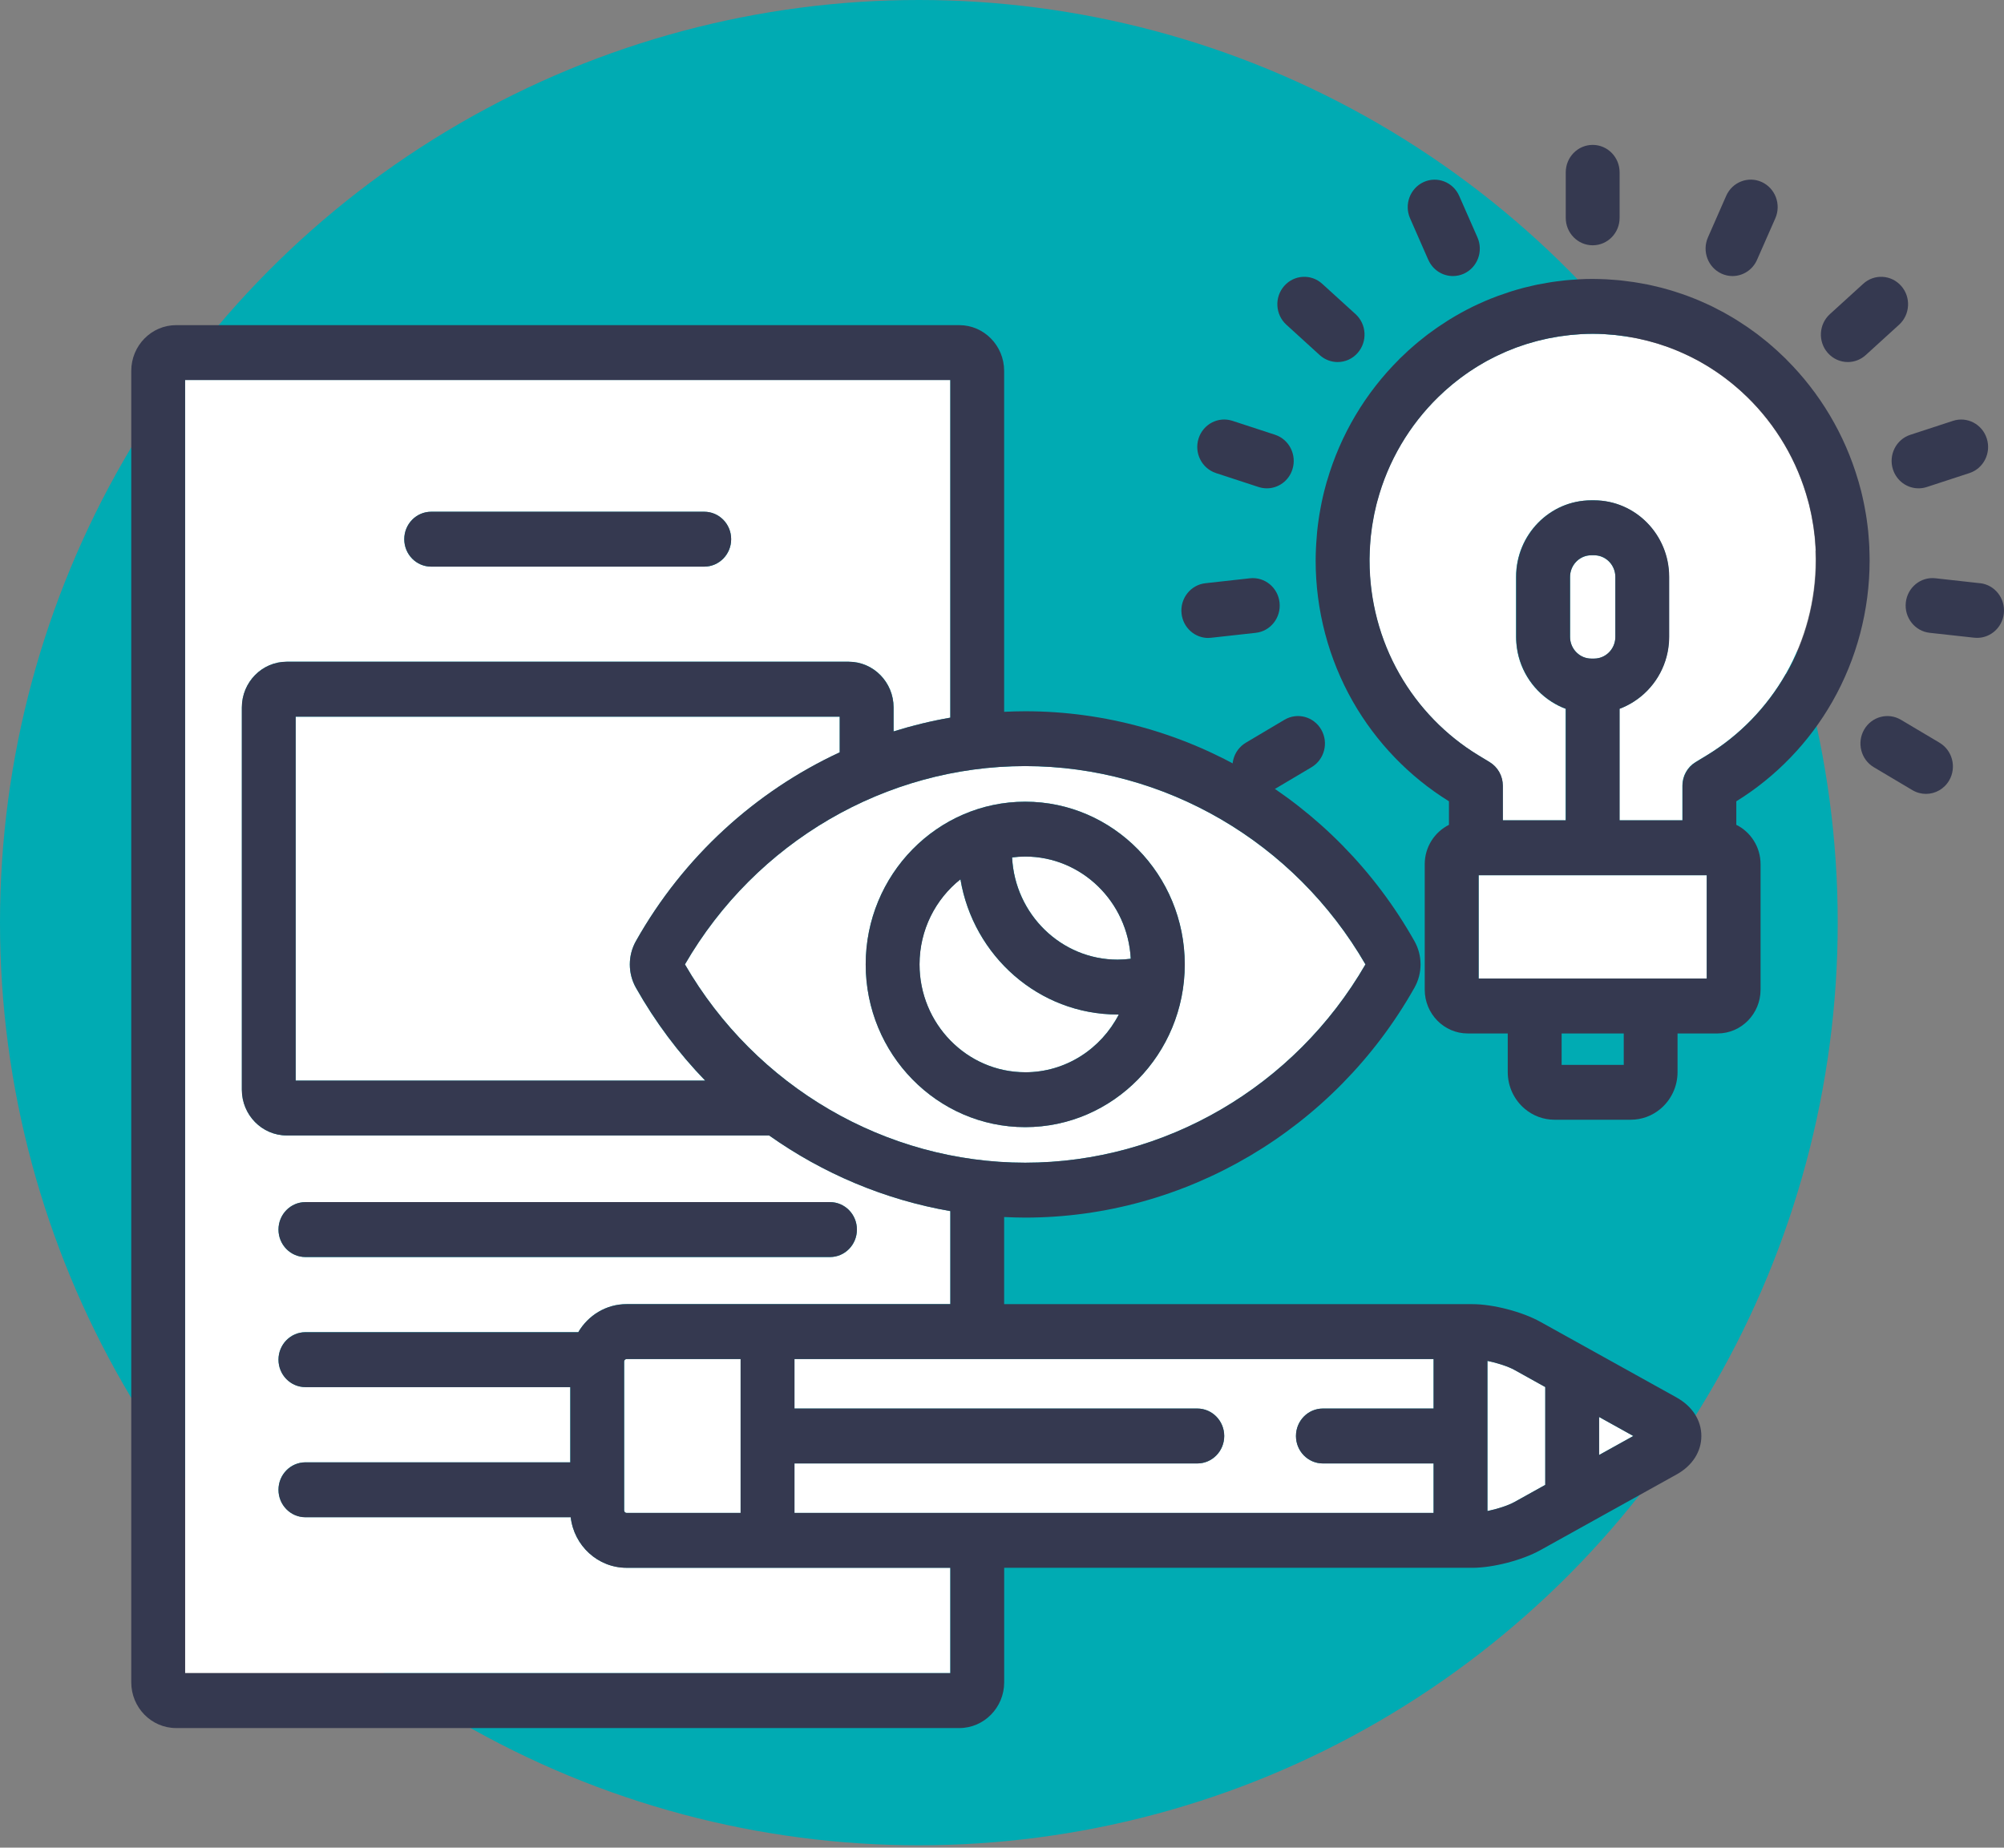
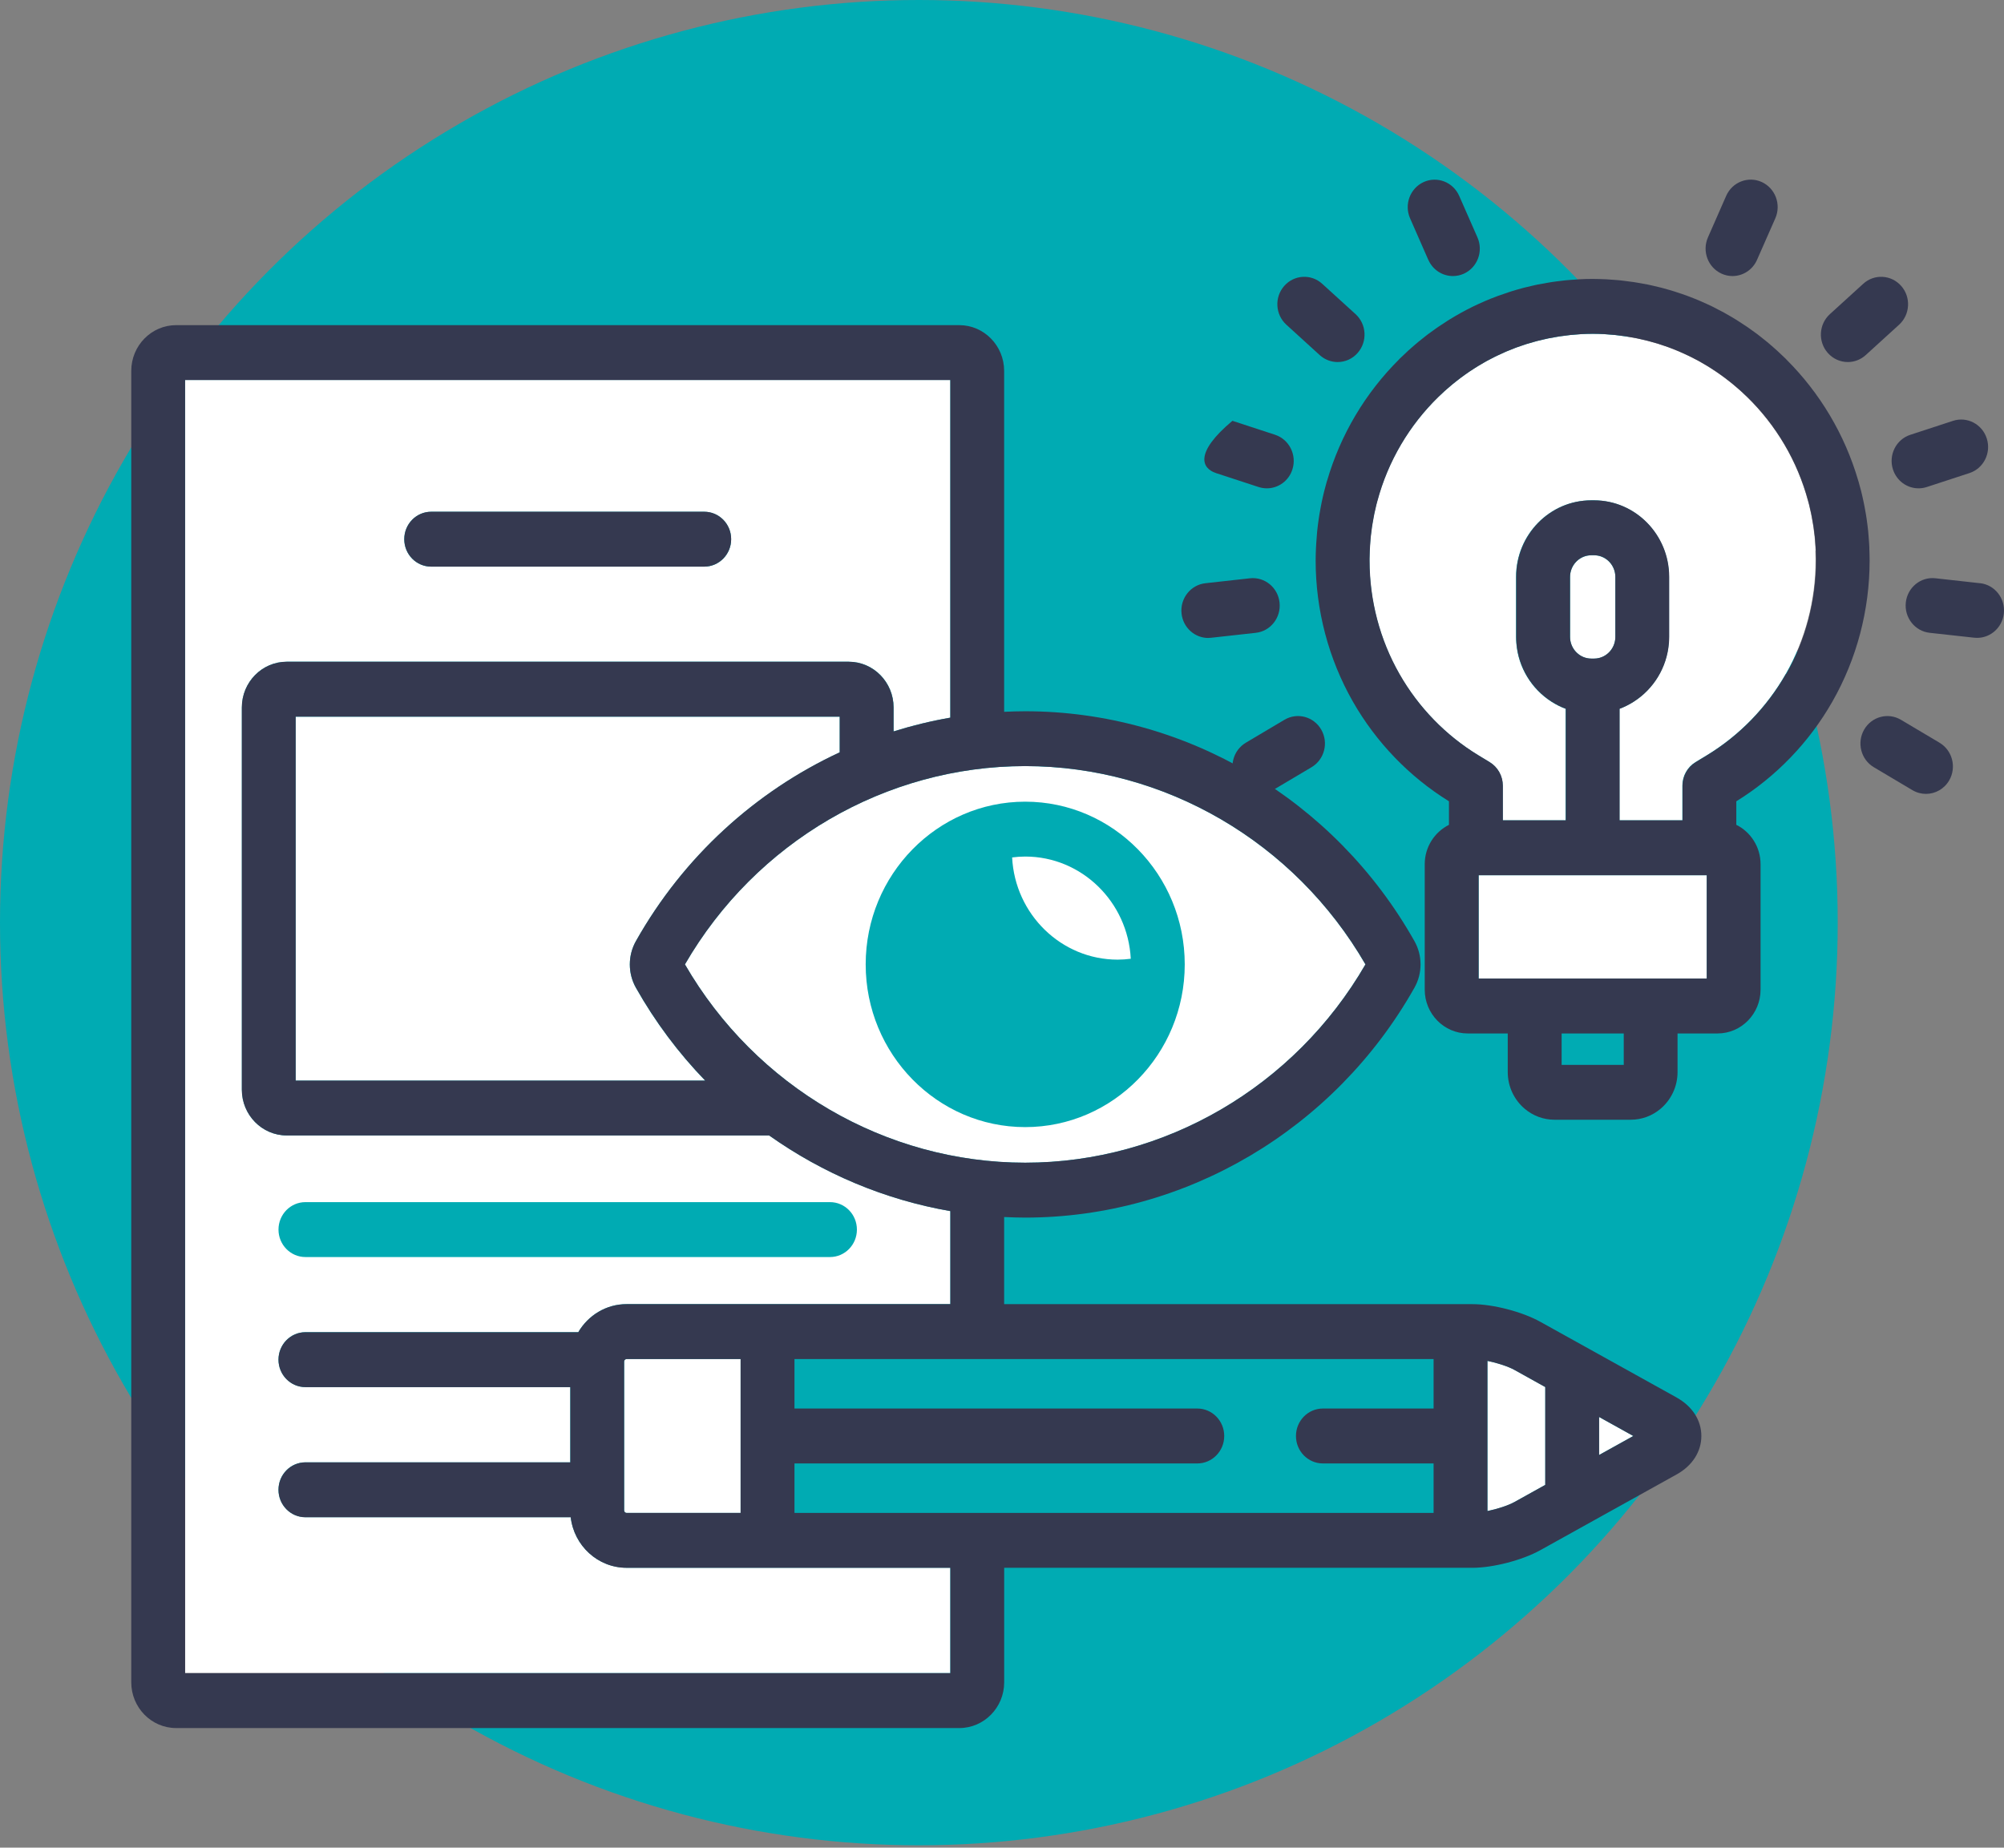
<svg xmlns="http://www.w3.org/2000/svg" width="90" height="83" viewBox="0 0 90 83" fill="none">
  <rect x="0" y="0" width="90" height="83" fill="#808080" stroke="none" />
  <ellipse cx="41.266" cy="41.447" rx="41.266" ry="41.447" fill="#00ABB3" />
  <path d="M25.631 68.156H13.717C13.05 68.156 12.507 67.605 12.507 66.923C12.507 66.242 13.048 65.69 13.717 65.69H25.612V62.311H13.717C13.05 62.311 12.507 61.76 12.507 61.078C12.507 60.396 13.048 59.844 13.717 59.844H25.971C26.412 59.09 27.219 58.583 28.141 58.583H42.68V54.404C39.739 53.894 36.963 52.72 34.542 51.006H12.877C11.766 51.006 10.862 50.084 10.862 48.951V31.78C10.862 30.647 11.764 29.725 12.877 29.725H38.116C39.227 29.725 40.132 30.645 40.132 31.78V32.857C40.963 32.595 41.815 32.388 42.68 32.238V17.069H8.313V75.159H42.678V70.425H28.14C26.846 70.425 25.778 69.431 25.63 68.153L25.631 68.156ZM13.717 54.002H37.275C37.943 54.002 38.484 54.554 38.484 55.236C38.484 55.917 37.943 56.469 37.275 56.469H13.717C13.05 56.469 12.507 55.917 12.507 55.236C12.507 54.554 13.048 54.002 13.717 54.002ZM19.365 22.989H31.627C32.294 22.989 32.836 23.54 32.836 24.222C32.836 24.904 32.295 25.455 31.627 25.455H19.365C18.698 25.455 18.155 24.904 18.155 24.222C18.155 23.54 18.696 22.989 19.365 22.989Z" fill="white" />
  <path d="M28.03 61.16V67.856C28.03 67.912 28.083 67.964 28.14 67.964H33.261V61.052H28.14C28.081 61.052 28.03 61.104 28.03 61.16Z" fill="white" />
  <path d="M37.712 33.798V32.196H13.279V48.545H31.67C30.474 47.308 29.425 45.91 28.557 44.371C28.194 43.727 28.194 42.925 28.557 42.281C30.691 38.492 33.926 35.556 37.71 33.8L37.712 33.798Z" fill="white" />
-   <path d="M35.68 63.275H53.77C54.437 63.275 54.98 63.826 54.98 64.508C54.98 65.19 54.439 65.741 53.77 65.741H35.68V67.964H64.383V65.741H59.412C58.743 65.741 58.202 65.19 58.202 64.508C58.202 63.826 58.743 63.275 59.412 63.275H64.383V61.052H35.68V63.275Z" fill="white" />
  <path d="M66.801 61.134V67.88C67.246 67.79 67.73 67.633 68.022 67.47L69.398 66.704V62.308L68.022 61.542C67.73 61.381 67.248 61.224 66.801 61.132V61.134Z" fill="white" />
  <path d="M71.815 65.362L73.352 64.507L71.815 63.653V65.362Z" fill="white" />
  <path d="M50.194 43.109C50.391 43.109 50.588 43.094 50.783 43.069C50.652 40.515 48.577 38.478 46.043 38.478C45.844 38.478 45.647 38.493 45.455 38.518C45.584 41.072 47.661 43.109 50.195 43.109H50.194Z" fill="white" />
-   <path d="M46.041 48.168C47.865 48.168 49.449 47.114 50.244 45.573C50.226 45.573 50.21 45.573 50.192 45.573C46.653 45.573 43.709 42.942 43.131 39.498C42.013 40.386 41.293 41.769 41.293 43.322C41.293 45.993 43.423 48.166 46.04 48.166L46.041 48.168Z" fill="white" />
  <path d="M30.759 43.323C33.941 48.824 39.777 52.231 46.041 52.231C52.304 52.231 58.141 48.822 61.322 43.323C58.141 37.823 52.304 34.415 46.041 34.415C39.777 34.415 33.941 37.821 30.759 43.323ZM46.042 36.013C49.993 36.013 53.207 39.292 53.207 43.323C53.207 47.353 49.993 50.632 46.042 50.632C42.092 50.632 38.878 47.353 38.878 43.323C38.878 39.292 42.092 36.013 46.042 36.013Z" fill="white" />
  <path d="M71.349 36.951H68.56V38.362H71.349V36.951Z" fill="white" />
  <path d="M19.366 25.454H31.627C32.294 25.454 32.837 24.903 32.837 24.221C32.837 23.539 32.296 22.988 31.627 22.988H19.366C18.697 22.988 18.156 23.539 18.156 24.221C18.156 24.903 18.697 25.454 19.366 25.454Z" fill="#353950" />
-   <path d="M13.716 56.468H37.274C37.943 56.468 38.484 55.916 38.484 55.234C38.484 54.553 37.943 54.001 37.274 54.001H13.716C13.05 54.001 12.507 54.553 12.507 55.234C12.507 55.916 13.048 56.468 13.716 56.468Z" fill="#353950" />
-   <path d="M46.043 50.634C49.994 50.634 53.208 47.355 53.208 43.324C53.208 39.294 49.994 36.015 46.043 36.015C42.093 36.015 38.879 39.294 38.879 43.324C38.879 47.355 42.093 50.634 46.043 50.634ZM46.042 38.478C48.576 38.478 50.653 40.515 50.782 43.069C50.588 43.094 50.391 43.109 50.193 43.109C47.658 43.109 45.581 41.072 45.452 38.518C45.645 38.493 45.842 38.478 46.04 38.478H46.042ZM43.135 39.499C43.711 42.944 46.657 45.574 50.196 45.574C50.214 45.574 50.23 45.574 50.247 45.574C49.451 47.115 47.867 48.169 46.045 48.169C43.429 48.169 41.298 45.995 41.298 43.324C41.298 41.772 42.019 40.387 43.136 39.501L43.135 39.499Z" fill="#353950" />
  <path d="M75.3 62.78L69.178 59.379C68.365 58.926 67.051 58.585 66.123 58.585H45.096V54.671C45.409 54.686 45.724 54.697 46.041 54.697C53.238 54.697 59.935 50.739 63.524 44.368C63.888 43.724 63.888 42.924 63.524 42.279C59.937 35.908 53.236 31.951 46.041 31.951C45.724 31.951 45.409 31.961 45.096 31.976V16.661C45.096 15.528 44.192 14.606 43.081 14.606H7.911C6.799 14.606 5.895 15.528 5.895 16.661V75.573C5.895 76.706 6.798 77.628 7.911 77.628H43.082C44.193 77.628 45.098 76.707 45.098 75.573V70.429H66.124C67.051 70.429 68.366 70.088 69.18 69.635L75.301 66.233C76.004 65.841 76.408 65.212 76.408 64.508C76.408 63.803 76.004 63.174 75.3 62.782V62.78ZM46.042 34.414C52.306 34.414 58.143 37.823 61.324 43.322C58.141 48.822 52.306 52.231 46.042 52.231C39.779 52.231 33.942 48.824 30.761 43.322C33.942 37.821 39.779 34.414 46.042 34.414ZM28.559 44.368C29.427 45.908 30.477 47.306 31.672 48.542H13.279V32.193H37.712V33.795C33.928 35.552 30.691 38.488 28.559 42.277C28.196 42.922 28.196 43.723 28.559 44.367V44.368ZM42.678 75.161H8.313V17.071H42.678V32.239C41.813 32.389 40.962 32.597 40.13 32.858V31.782C40.13 30.649 39.227 29.727 38.114 29.727H12.877C11.766 29.727 10.861 30.647 10.861 31.782V48.952C10.861 50.085 11.764 51.007 12.877 51.007H34.542C36.963 52.723 39.739 53.895 42.68 54.406V58.585H28.141C27.219 58.585 26.411 59.092 25.97 59.846H13.717C13.05 59.846 12.507 60.398 12.507 61.079C12.507 61.761 13.048 62.313 13.717 62.313H25.612V65.692H13.717C13.05 65.692 12.507 66.243 12.507 66.925C12.507 67.606 13.048 68.158 13.717 68.158H25.631C25.778 69.434 26.847 70.43 28.141 70.43H42.68V75.164L42.678 75.161ZM33.261 61.051V67.964H28.139C28.083 67.964 28.03 67.911 28.03 67.855V61.16C28.03 61.104 28.081 61.051 28.139 61.051H33.261ZM64.383 63.274H59.412C58.743 63.274 58.202 63.826 58.202 64.508C58.202 65.189 58.743 65.741 59.412 65.741H64.383V67.964H35.68V65.741H53.771C54.438 65.741 54.98 65.189 54.98 64.508C54.98 63.826 54.439 63.274 53.771 63.274H35.68V61.051H64.383V63.274ZM69.398 66.704L68.022 67.47C67.73 67.631 67.247 67.788 66.801 67.88V61.134C67.247 61.226 67.73 61.381 68.022 61.544L69.398 62.309V66.706V66.704ZM71.816 65.361V63.653L73.353 64.508L71.816 65.362V65.361Z" fill="#353950" />
  <path d="M81.539 24.737C81.536 24.678 81.533 24.619 81.53 24.561C81.523 24.457 81.515 24.354 81.507 24.252C81.502 24.202 81.499 24.154 81.494 24.105C81.48 23.967 81.462 23.828 81.442 23.692C81.434 23.634 81.425 23.578 81.415 23.52C81.4 23.427 81.383 23.333 81.365 23.239C81.354 23.183 81.344 23.127 81.333 23.071C81.305 22.938 81.275 22.804 81.242 22.672C81.229 22.62 81.215 22.567 81.2 22.516C80.717 20.706 79.755 19.096 78.459 17.833C78.369 17.746 78.278 17.659 78.185 17.575C78.151 17.543 78.115 17.514 78.08 17.482C77.996 17.408 77.91 17.334 77.825 17.264C77.776 17.224 77.726 17.184 77.676 17.145C77.602 17.086 77.529 17.028 77.453 16.972C77.389 16.923 77.322 16.877 77.256 16.829C77.195 16.784 77.133 16.741 77.07 16.699C76.99 16.644 76.907 16.592 76.825 16.539C76.775 16.506 76.725 16.475 76.673 16.443C76.579 16.386 76.483 16.33 76.387 16.276C76.345 16.252 76.303 16.228 76.261 16.205C76.156 16.147 76.051 16.093 75.943 16.04C75.906 16.022 75.87 16.002 75.833 15.986C75.722 15.931 75.609 15.88 75.496 15.831C75.462 15.816 75.426 15.8 75.392 15.785C75.278 15.735 75.163 15.691 75.047 15.646C75.011 15.633 74.974 15.618 74.939 15.605C74.824 15.562 74.709 15.525 74.593 15.487C74.552 15.474 74.512 15.46 74.472 15.447C74.36 15.413 74.247 15.38 74.133 15.35C74.087 15.337 74.041 15.324 73.995 15.312C73.887 15.284 73.777 15.259 73.668 15.235C73.616 15.223 73.564 15.21 73.511 15.2C73.406 15.179 73.301 15.161 73.194 15.143C73.136 15.133 73.08 15.121 73.022 15.113C72.918 15.097 72.813 15.085 72.708 15.072C72.648 15.065 72.587 15.055 72.527 15.049C72.417 15.037 72.308 15.031 72.196 15.022C72.14 15.019 72.085 15.013 72.028 15.009C71.865 15.001 71.702 14.996 71.537 14.996C71.532 14.996 71.529 14.996 71.524 14.996C71.519 14.996 71.516 14.996 71.511 14.996C71.347 14.996 71.183 15.001 71.02 15.009C70.964 15.013 70.909 15.018 70.852 15.022C70.743 15.031 70.631 15.037 70.521 15.049C70.46 15.055 70.4 15.064 70.34 15.072C70.235 15.085 70.13 15.097 70.027 15.113C69.969 15.121 69.911 15.133 69.854 15.143C69.748 15.161 69.643 15.179 69.538 15.2C69.486 15.212 69.434 15.223 69.381 15.235C69.271 15.259 69.161 15.284 69.053 15.312C69.006 15.324 68.961 15.337 68.916 15.35C68.803 15.381 68.69 15.413 68.577 15.447C68.536 15.46 68.496 15.474 68.456 15.487C68.339 15.525 68.225 15.564 68.11 15.605C68.073 15.618 68.037 15.633 68.002 15.646C67.885 15.691 67.769 15.737 67.656 15.785C67.621 15.8 67.587 15.816 67.553 15.831C67.44 15.88 67.327 15.931 67.215 15.986C67.178 16.004 67.143 16.022 67.105 16.04C66.999 16.093 66.892 16.149 66.787 16.205C66.745 16.228 66.703 16.252 66.661 16.276C66.564 16.33 66.469 16.386 66.375 16.443C66.324 16.475 66.274 16.508 66.224 16.539C66.141 16.592 66.059 16.644 65.978 16.699C65.915 16.741 65.854 16.786 65.792 16.829C65.726 16.877 65.66 16.923 65.595 16.972C65.521 17.028 65.447 17.087 65.373 17.145C65.322 17.184 65.274 17.222 65.224 17.264C65.137 17.334 65.053 17.408 64.969 17.482C64.933 17.514 64.898 17.543 64.864 17.575C64.77 17.659 64.68 17.746 64.589 17.833C63.294 19.096 62.331 20.706 61.848 22.516C61.834 22.569 61.819 22.622 61.806 22.672C61.774 22.804 61.743 22.938 61.716 23.071C61.705 23.127 61.693 23.183 61.684 23.239C61.666 23.333 61.65 23.427 61.634 23.52C61.624 23.578 61.614 23.634 61.606 23.692C61.587 23.828 61.569 23.965 61.554 24.103C61.55 24.151 61.546 24.201 61.541 24.25C61.532 24.352 61.524 24.456 61.519 24.559C61.516 24.619 61.512 24.676 61.509 24.736C61.504 24.856 61.501 24.974 61.499 25.096C61.499 25.124 61.499 25.151 61.499 25.179C61.499 26.973 61.965 28.737 62.843 30.278C63.699 31.776 64.925 33.039 66.388 33.93L66.894 34.236C67.26 34.459 67.485 34.861 67.485 35.295V36.851H70.311V31.841C70.085 31.757 69.87 31.648 69.669 31.518C68.792 30.956 68.183 29.995 68.096 28.885C68.089 28.794 68.084 28.702 68.084 28.608V25.916C68.084 24.019 69.597 22.477 71.456 22.477H71.582C73.441 22.477 74.955 24.019 74.955 25.916V28.608C74.955 28.701 74.951 28.793 74.943 28.885C74.856 29.997 74.247 30.956 73.37 31.518C73.168 31.646 72.955 31.757 72.728 31.841V36.851H75.554V35.295C75.554 34.861 75.778 34.459 76.145 34.236L76.65 33.93C78.114 33.041 79.341 31.778 80.196 30.278C81.076 28.737 81.539 26.973 81.539 25.179C81.539 25.151 81.539 25.124 81.539 25.096C81.539 24.976 81.536 24.856 81.53 24.736L81.539 24.737Z" fill="white" />
  <path d="M76.651 39.318H66.407V43.96H76.651V39.318Z" fill="white" />
  <path d="M71.466 29.587H71.592C71.624 29.587 71.658 29.585 71.689 29.582C72.17 29.532 72.546 29.116 72.546 28.612V25.92C72.546 25.416 72.17 24.999 71.689 24.95C71.656 24.947 71.624 24.945 71.592 24.945H71.466C71.433 24.945 71.4 24.947 71.369 24.95C70.888 24.999 70.511 25.416 70.511 25.92V28.612C70.511 29.116 70.888 29.532 71.369 29.582C71.401 29.585 71.433 29.587 71.466 29.587Z" fill="white" />
  <path d="M83.954 24.611C83.951 24.55 83.947 24.489 83.944 24.429C83.936 24.287 83.925 24.147 83.912 24.007C83.907 23.954 83.904 23.902 83.899 23.851C83.881 23.678 83.858 23.505 83.834 23.332C83.825 23.261 83.813 23.192 83.802 23.123C83.782 23.004 83.761 22.887 83.739 22.77C83.726 22.701 83.713 22.634 83.698 22.565C83.663 22.397 83.626 22.229 83.584 22.062C83.571 22.008 83.555 21.955 83.54 21.901C83.518 21.817 83.497 21.731 83.472 21.648C83.468 21.629 83.461 21.613 83.455 21.595C82.847 19.507 81.723 17.643 80.233 16.156C80.221 16.145 80.212 16.131 80.2 16.12C80.149 16.069 80.095 16.021 80.042 15.97C79.969 15.901 79.897 15.83 79.822 15.762C79.742 15.688 79.658 15.616 79.575 15.543C79.509 15.486 79.443 15.428 79.375 15.372C79.278 15.292 79.178 15.213 79.079 15.135C79.025 15.092 78.971 15.05 78.915 15.007C78.798 14.919 78.682 14.835 78.563 14.753C78.521 14.723 78.48 14.694 78.437 14.666C78.304 14.575 78.17 14.488 78.034 14.402C78.004 14.383 77.973 14.363 77.942 14.345C77.795 14.254 77.647 14.169 77.498 14.085C77.476 14.072 77.453 14.058 77.429 14.045C77.272 13.96 77.115 13.877 76.956 13.798C76.936 13.788 76.915 13.778 76.896 13.768C76.734 13.69 76.571 13.615 76.408 13.545C76.387 13.535 76.366 13.527 76.345 13.517C76.184 13.447 76.02 13.382 75.856 13.321C75.83 13.311 75.804 13.301 75.777 13.291C75.618 13.232 75.458 13.177 75.297 13.126C75.263 13.115 75.228 13.103 75.194 13.092C75.042 13.044 74.887 13 74.733 12.958C74.688 12.947 74.644 12.934 74.601 12.922C74.456 12.884 74.308 12.851 74.162 12.818C74.107 12.807 74.052 12.792 73.997 12.782C73.858 12.754 73.719 12.729 73.579 12.707C73.514 12.695 73.451 12.683 73.386 12.674C73.252 12.654 73.117 12.637 72.981 12.621C72.912 12.613 72.842 12.603 72.771 12.595C72.63 12.58 72.49 12.571 72.349 12.562C72.283 12.557 72.217 12.55 72.151 12.547C71.947 12.537 71.744 12.532 71.539 12.53C71.535 12.53 71.531 12.53 71.527 12.53C71.527 12.53 71.519 12.53 71.516 12.53C71.311 12.53 71.107 12.535 70.904 12.547C70.838 12.55 70.772 12.557 70.705 12.562C70.565 12.571 70.424 12.58 70.284 12.595C70.213 12.601 70.143 12.613 70.074 12.621C69.938 12.637 69.802 12.652 69.668 12.674C69.604 12.683 69.539 12.697 69.476 12.707C69.337 12.729 69.197 12.754 69.058 12.782C69.003 12.794 68.948 12.807 68.893 12.818C68.746 12.851 68.599 12.884 68.454 12.922C68.409 12.934 68.365 12.947 68.321 12.958C68.166 13 68.013 13.044 67.861 13.092C67.827 13.103 67.792 13.115 67.758 13.126C67.596 13.179 67.436 13.233 67.278 13.291C67.252 13.301 67.226 13.311 67.199 13.321C67.034 13.383 66.871 13.447 66.71 13.517C66.689 13.527 66.668 13.535 66.647 13.545C66.482 13.615 66.32 13.691 66.159 13.768C66.139 13.778 66.118 13.788 66.099 13.798C65.939 13.877 65.782 13.96 65.626 14.045C65.603 14.058 65.581 14.072 65.556 14.085C65.406 14.169 65.258 14.254 65.112 14.345C65.082 14.365 65.051 14.384 65.02 14.402C64.885 14.488 64.751 14.575 64.618 14.666C64.576 14.694 64.534 14.725 64.492 14.753C64.374 14.835 64.256 14.919 64.14 15.007C64.085 15.048 64.03 15.092 63.975 15.135C63.875 15.213 63.777 15.292 63.68 15.372C63.612 15.428 63.546 15.486 63.479 15.543C63.397 15.616 63.313 15.687 63.232 15.762C63.158 15.83 63.085 15.901 63.013 15.97C62.961 16.019 62.906 16.069 62.854 16.12C62.843 16.131 62.833 16.143 62.822 16.156C61.331 17.643 60.209 19.507 59.6 21.595C59.594 21.613 59.587 21.629 59.582 21.648C59.558 21.731 59.537 21.817 59.514 21.901C59.5 21.955 59.485 22.008 59.471 22.062C59.429 22.229 59.392 22.397 59.356 22.565C59.342 22.632 59.329 22.701 59.316 22.77C59.293 22.887 59.272 23.006 59.253 23.123C59.242 23.192 59.23 23.263 59.221 23.332C59.196 23.505 59.174 23.678 59.156 23.851C59.151 23.903 59.146 23.956 59.143 24.007C59.13 24.147 59.119 24.289 59.111 24.429C59.107 24.489 59.104 24.55 59.101 24.611C59.093 24.801 59.086 24.988 59.086 25.178C59.086 27.407 59.665 29.599 60.758 31.517C61.803 33.348 63.294 34.894 65.073 35.996V37.053C64.431 37.374 63.985 38.044 63.985 38.821V44.458C63.985 45.543 64.851 46.425 65.915 46.425H67.713V48.158C67.713 48.823 68.011 49.417 68.478 49.811C68.841 50.117 69.308 50.301 69.815 50.301H73.236C73.743 50.301 74.21 50.117 74.573 49.811C75.042 49.417 75.339 48.821 75.339 48.158V46.425H77.136C78.201 46.425 79.067 45.543 79.067 44.458V38.821C79.067 38.044 78.621 37.372 77.978 37.053V35.996C79.758 34.896 81.249 33.35 82.293 31.517C83.387 29.599 83.965 27.407 83.965 25.178C83.965 24.988 83.959 24.799 83.951 24.611H83.954ZM72.923 47.837H70.133V46.425H72.923V47.837ZM76.65 43.959H66.406V39.317H76.65V43.959ZM70.511 28.609V25.917C70.511 25.413 70.888 24.997 71.369 24.947C71.401 24.944 71.434 24.942 71.466 24.942H71.592C71.624 24.942 71.658 24.944 71.689 24.947C72.17 24.997 72.546 25.413 72.546 25.917V28.609C72.546 29.113 72.17 29.53 71.689 29.579C71.656 29.582 71.624 29.584 71.592 29.584H71.466C71.434 29.584 71.4 29.582 71.369 29.579C70.888 29.53 70.511 29.113 70.511 28.609ZM80.205 30.277C79.349 31.776 78.123 33.039 76.66 33.929L76.154 34.236C75.788 34.458 75.563 34.86 75.563 35.294V36.85H72.737V31.84C72.963 31.756 73.178 31.647 73.38 31.517C74.257 30.956 74.866 29.994 74.953 28.884C74.959 28.794 74.964 28.701 74.964 28.608V25.915C74.964 24.018 73.451 22.476 71.592 22.476H71.466C69.607 22.476 68.094 24.018 68.094 25.915V28.608C68.094 28.7 68.097 28.792 68.105 28.884C68.192 29.996 68.801 30.956 69.678 31.517C69.88 31.646 70.093 31.756 70.321 31.84V36.85H67.495V35.294C67.495 34.86 67.27 34.458 66.903 34.236L66.398 33.929C64.935 33.04 63.707 31.777 62.853 30.277C61.973 28.736 61.509 26.973 61.509 25.178C61.509 25.15 61.509 25.123 61.509 25.095C61.509 24.975 61.512 24.855 61.519 24.735C61.522 24.675 61.525 24.616 61.528 24.559C61.535 24.455 61.543 24.351 61.551 24.249C61.556 24.2 61.559 24.152 61.564 24.102C61.578 23.964 61.596 23.828 61.616 23.691C61.624 23.633 61.633 23.576 61.643 23.52C61.658 23.426 61.675 23.332 61.693 23.238C61.705 23.182 61.714 23.126 61.725 23.07C61.753 22.937 61.784 22.803 61.816 22.672C61.829 22.619 61.843 22.566 61.858 22.515C62.341 20.706 63.303 19.095 64.599 17.832C64.689 17.745 64.78 17.658 64.873 17.574C64.907 17.543 64.943 17.513 64.978 17.482C65.062 17.407 65.148 17.333 65.233 17.263C65.282 17.223 65.332 17.183 65.382 17.144C65.456 17.085 65.529 17.027 65.605 16.971C65.669 16.922 65.736 16.876 65.802 16.828C65.863 16.783 65.925 16.741 65.988 16.698C66.068 16.643 66.151 16.591 66.233 16.538C66.283 16.505 66.333 16.474 66.385 16.443C66.479 16.385 66.576 16.329 66.671 16.275C66.713 16.252 66.755 16.227 66.797 16.204C66.902 16.146 67.007 16.092 67.115 16.039C67.152 16.021 67.188 16.001 67.225 15.985C67.336 15.931 67.449 15.879 67.562 15.83C67.596 15.815 67.632 15.799 67.666 15.784C67.78 15.735 67.895 15.69 68.011 15.646C68.047 15.633 68.084 15.618 68.12 15.604C68.234 15.562 68.349 15.524 68.465 15.486C68.505 15.473 68.546 15.46 68.586 15.446C68.698 15.412 68.811 15.379 68.925 15.349C68.971 15.336 69.017 15.323 69.063 15.311C69.171 15.283 69.281 15.259 69.391 15.234C69.442 15.223 69.494 15.209 69.547 15.199C69.652 15.178 69.757 15.16 69.864 15.142C69.922 15.132 69.978 15.12 70.037 15.112C70.14 15.096 70.245 15.084 70.35 15.071C70.41 15.064 70.471 15.055 70.531 15.048C70.641 15.036 70.751 15.03 70.862 15.022C70.918 15.018 70.973 15.012 71.03 15.008C71.193 15 71.356 14.995 71.521 14.995C71.526 14.995 71.529 14.995 71.534 14.995C71.539 14.995 71.542 14.995 71.547 14.995C71.712 14.995 71.875 15 72.038 15.008C72.094 15.012 72.149 15.017 72.206 15.022C72.316 15.03 72.427 15.036 72.537 15.048C72.598 15.055 72.658 15.063 72.718 15.071C72.823 15.084 72.928 15.096 73.031 15.112C73.089 15.12 73.147 15.132 73.204 15.142C73.31 15.16 73.415 15.178 73.52 15.199C73.572 15.211 73.624 15.223 73.677 15.234C73.787 15.259 73.897 15.283 74.005 15.311C74.052 15.323 74.097 15.336 74.142 15.349C74.255 15.38 74.368 15.412 74.481 15.446C74.522 15.46 74.562 15.473 74.602 15.486C74.719 15.524 74.833 15.563 74.948 15.604C74.985 15.618 75.021 15.633 75.056 15.646C75.173 15.69 75.289 15.736 75.402 15.784C75.437 15.799 75.471 15.815 75.505 15.83C75.618 15.879 75.731 15.931 75.843 15.985C75.88 16.003 75.915 16.021 75.953 16.039C76.059 16.092 76.166 16.148 76.271 16.204C76.313 16.227 76.355 16.252 76.397 16.275C76.494 16.329 76.589 16.385 76.683 16.443C76.734 16.474 76.784 16.507 76.835 16.538C76.917 16.591 76.999 16.643 77.08 16.698C77.143 16.741 77.204 16.785 77.266 16.828C77.332 16.876 77.398 16.922 77.463 16.971C77.537 17.027 77.611 17.086 77.686 17.144C77.736 17.183 77.784 17.221 77.834 17.263C77.921 17.333 78.005 17.407 78.089 17.482C78.125 17.513 78.16 17.543 78.194 17.574C78.288 17.658 78.379 17.745 78.469 17.832C79.764 19.095 80.727 20.706 81.21 22.515C81.224 22.568 81.239 22.621 81.252 22.672C81.284 22.803 81.315 22.937 81.342 23.07C81.353 23.126 81.365 23.182 81.374 23.238C81.392 23.332 81.408 23.426 81.424 23.52C81.434 23.577 81.444 23.633 81.452 23.691C81.471 23.828 81.489 23.964 81.504 24.104C81.508 24.152 81.512 24.201 81.517 24.251C81.526 24.353 81.534 24.456 81.539 24.56C81.542 24.62 81.546 24.677 81.549 24.736C81.554 24.857 81.557 24.975 81.559 25.097C81.559 25.125 81.559 25.151 81.559 25.179C81.559 26.974 81.093 28.738 80.215 30.279L80.205 30.277Z" fill="#353950" />
-   <path d="M71.528 11.019C72.196 11.019 72.737 10.468 72.737 9.786V7.743C72.737 7.061 72.196 6.509 71.528 6.509C70.859 6.509 70.318 7.061 70.318 7.743V9.786C70.318 10.466 70.859 11.019 71.528 11.019Z" fill="#353950" />
  <path d="M64.147 11.672C64.347 12.129 64.788 12.401 65.25 12.401C65.415 12.401 65.583 12.367 65.744 12.294C66.353 12.016 66.626 11.286 66.353 10.666L65.533 8.8C65.26 8.179 64.544 7.901 63.935 8.179C63.327 8.458 63.054 9.187 63.327 9.808L64.145 11.673L64.147 11.672Z" fill="#353950" />
  <path d="M57.77 14.586L59.267 15.95C59.498 16.159 59.785 16.264 60.073 16.264C60.405 16.264 60.736 16.126 60.974 15.852C61.419 15.345 61.376 14.565 60.879 14.112L59.381 12.749C58.884 12.294 58.118 12.339 57.674 12.846C57.228 13.353 57.272 14.132 57.77 14.586Z" fill="#353950" />
-   <path d="M54.61 21.252L56.524 21.878C56.647 21.918 56.771 21.937 56.894 21.937C57.406 21.937 57.881 21.605 58.044 21.081C58.247 20.432 57.898 19.739 57.262 19.53L55.348 18.904C54.712 18.697 54.032 19.052 53.827 19.701C53.623 20.35 53.974 21.043 54.61 21.251V21.252Z" fill="#353950" />
+   <path d="M54.61 21.252L56.524 21.878C56.647 21.918 56.771 21.937 56.894 21.937C57.406 21.937 57.881 21.605 58.044 21.081C58.247 20.432 57.898 19.739 57.262 19.53L55.348 18.904C53.623 20.35 53.974 21.043 54.61 21.251V21.252Z" fill="#353950" />
  <path d="M54.264 28.657C54.308 28.657 54.352 28.654 54.397 28.649L56.395 28.428C57.058 28.356 57.538 27.747 57.465 27.07C57.394 26.393 56.798 25.904 56.133 25.978L54.135 26.2C53.471 26.273 52.992 26.882 53.063 27.559C53.13 28.191 53.654 28.659 54.263 28.659L54.264 28.657Z" fill="#353950" />
  <path d="M55.95 33.365C55.374 33.708 55.178 34.462 55.514 35.05C55.739 35.443 56.144 35.662 56.561 35.662C56.768 35.662 56.976 35.608 57.168 35.494L58.903 34.464C59.48 34.121 59.675 33.367 59.339 32.779C59.003 32.19 58.263 31.992 57.685 32.334L55.949 33.365H55.95Z" fill="#353950" />
  <path d="M77.312 12.292C77.472 12.365 77.64 12.401 77.806 12.401C78.268 12.401 78.709 12.129 78.909 11.671L79.73 9.806C80.002 9.185 79.73 8.456 79.121 8.177C78.512 7.899 77.796 8.177 77.523 8.798L76.704 10.664C76.432 11.284 76.704 12.014 77.313 12.292H77.312Z" fill="#353950" />
  <path d="M82.986 16.264C83.271 16.264 83.561 16.16 83.791 15.95L85.289 14.586C85.786 14.132 85.83 13.353 85.384 12.846C84.938 12.339 84.174 12.294 83.677 12.749L82.18 14.112C81.682 14.566 81.639 15.345 82.084 15.852C82.323 16.124 82.654 16.264 82.986 16.264Z" fill="#353950" />
  <path d="M85.011 21.081C85.176 21.605 85.651 21.937 86.163 21.937C86.285 21.937 86.41 21.918 86.533 21.878L88.447 21.252C89.081 21.045 89.432 20.352 89.228 19.703C89.025 19.054 88.343 18.697 87.707 18.906L85.793 19.532C85.157 19.739 84.806 20.434 85.011 21.083V21.081Z" fill="#353950" />
  <path d="M88.92 26.199L86.922 25.977C86.257 25.901 85.663 26.391 85.59 27.068C85.519 27.745 85.997 28.354 86.662 28.427L88.66 28.647C88.706 28.652 88.749 28.654 88.793 28.654C89.402 28.654 89.925 28.186 89.993 27.555C90.065 26.879 89.586 26.27 88.922 26.197L88.92 26.199Z" fill="#353950" />
  <path d="M87.106 33.365L85.371 32.334C84.794 31.992 84.053 32.191 83.717 32.779C83.381 33.367 83.577 34.122 84.153 34.465L85.888 35.496C86.08 35.609 86.288 35.663 86.495 35.663C86.912 35.663 87.316 35.444 87.542 35.051C87.877 34.463 87.682 33.707 87.106 33.367V33.365Z" fill="#353950" />
</svg>